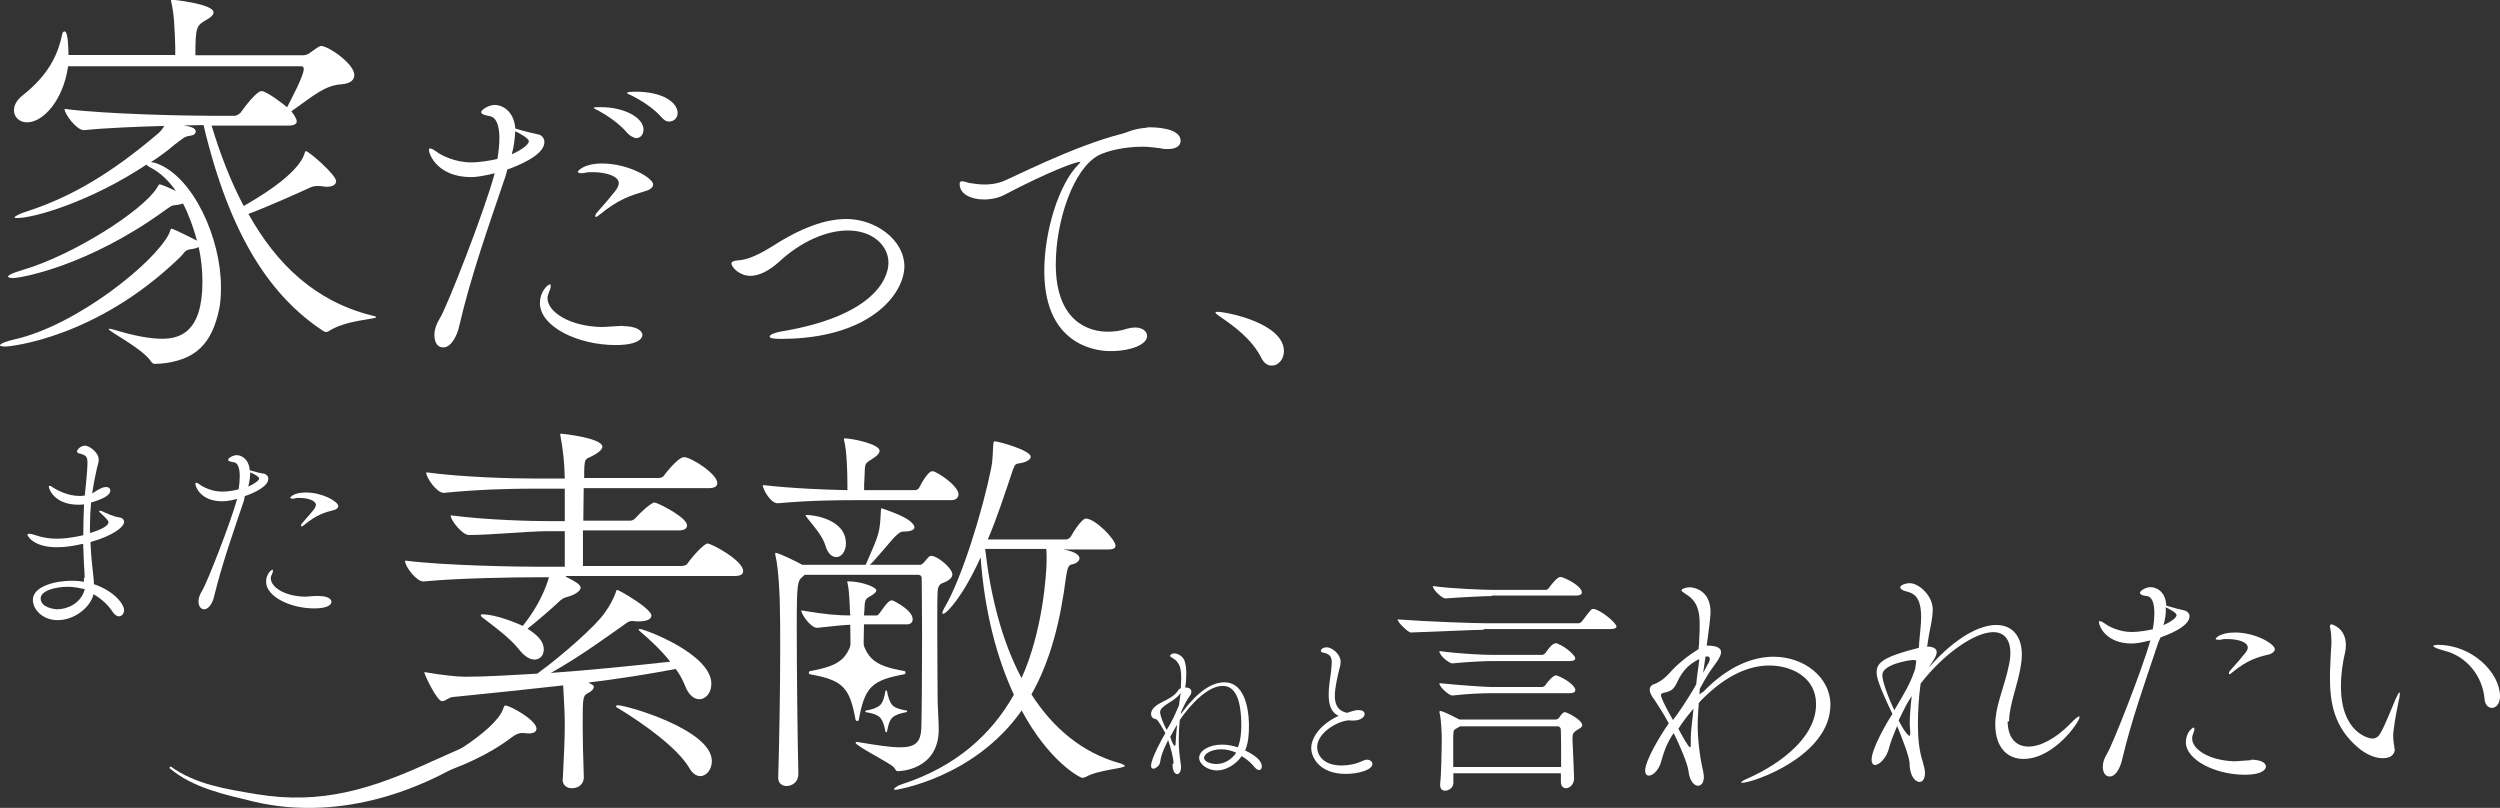
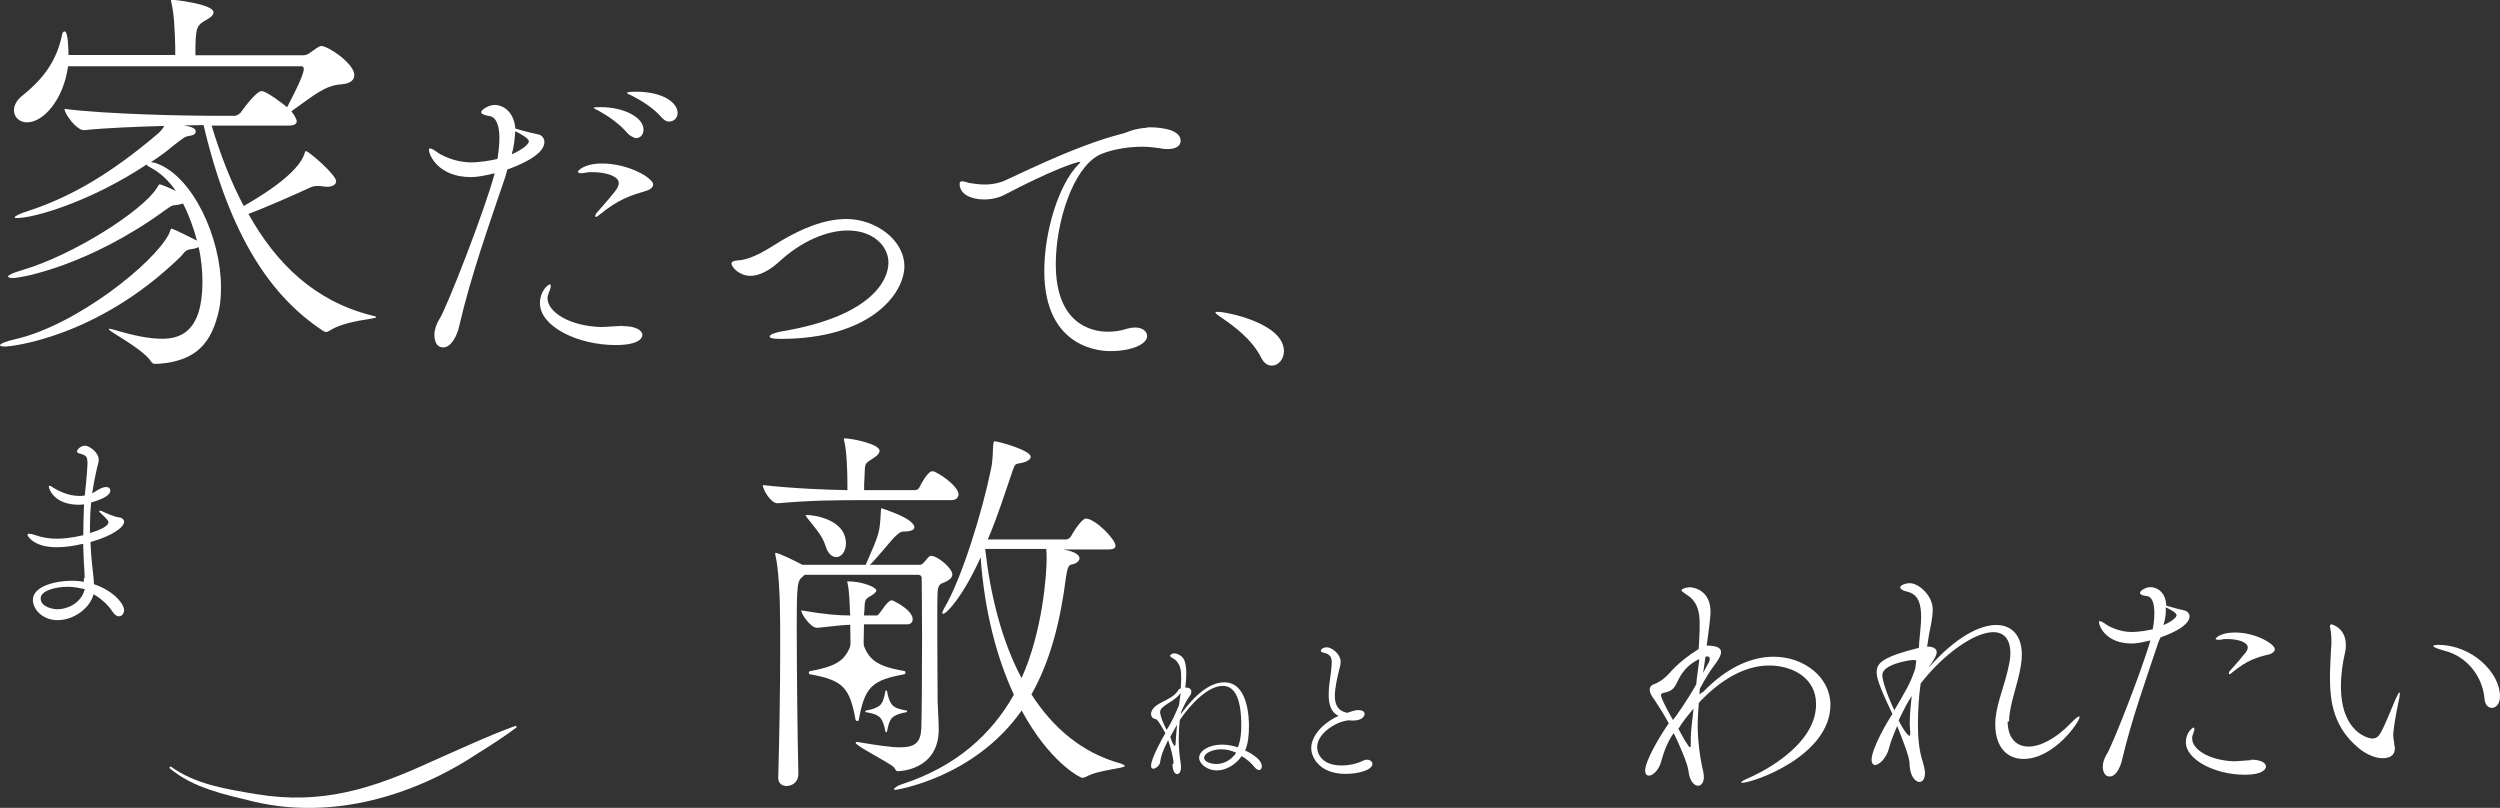
<svg xmlns="http://www.w3.org/2000/svg" version="1.1" id="レイヤー_1" x="0px" y="0px" viewBox="0 0 2022.9 653.7" style="enable-background:new 0 0 2022.9 653.7;" xml:space="preserve">
  <rect x="0" y="0" width="2022.9" height="653.7" fill="#333333" stroke="none" />
  <style type="text/css">
	.st0{fill:#FFFFFF;}
</style>
  <g>
    <path class="st0" d="M126.5,294.5c-3.1,0-3.4-0.6-5.6-3.8c-9.1-10.6-32.9-22.5-32.9-24.4c0-0.3,0.3-0.3,0.6-0.3   c0.6,0,1.6,0.3,4.1,0.9c16.3,5,28.8,7.2,38.5,7.2c14.1,0,32.6-5,32.6-46c0-9.1-0.9-18.8-3.1-28.2c-0.9,0.6-3.1,1.3-5.3,1.6   c-6.3,0.6-5.9,3.1-10,6.9c-67.9,65.7-138,72-140.8,72S0,280.1,0,279.5c0-1.3,3.8-3.1,12.2-5c49.8-11.3,113-62,124.6-85.4   c1.3-3.1,1.3-4.1,1.9-4.1c0.6,0,4.1,1.3,19.4,9.1l1.3,0.6c-2.8-10.3-6.6-21-11.3-30l-3.4,0.9c-5.6,0.9-4.4-0.3-11,4.4   C72,215,17.2,225,10.3,225c-2.2,0-3.8-0.6-3.8-1.3c0-0.9,3.4-2.8,11-5c41.9-12.2,98-48.2,109.5-66.7c1.3-1.9,1.3-2.8,2.2-2.8   c1.6,0,9.1,3.4,13.1,5.3c-5.6-8.1-12.2-14.4-19.7-18.5c-1.9-0.9-3.4-1.9-4.1-2.8c-44.8,29.7-90.5,43.2-104.5,43.2   c-1.6,0-2.2,0-2.2-0.6c0-0.6,3.4-2.8,11.6-5.3c35.1-11.6,67-30.7,103.6-61.7c2.8-2.2,4.7-4.7,5.9-6.9c-21.9,0.6-47.3,1.6-64.8,3.4   h-0.3c-5.9,0-15.6-13.1-15.6-17.2c33.8,4.4,100.2,5.6,119.3,5.6H190c1.3,0,4.4-1.6,5.3-3.4c3.1-4.4,12.5-16.6,16.3-16.6   c4.4,0,19.4,11.9,20.7,13.1c1.3-2.8,13.5-25,13.5-31c0-1.3-0.6-2.2-1.9-2.2H55.1c-3.8,27.2-20,45.4-33.2,45.4   c-6.3,0-10.6-4.4-10.6-9.7c0-4.1,2.2-8.5,7.5-12.5c19.4-15.6,27.9-31,31.6-49.5c0.3-1.3,1.3-1.9,1.9-1.9c3.1,0,3.1,17.5,3.1,19.1   h86.4v-6.3c-0.3-12.5-0.9-27.2-3.1-36c-0.3-0.9-0.3-1.6-0.3-1.9s0-0.6,0.6-0.6c0.6,0,33.8,3.4,33.8,10.3c0,1.9-2.2,4.1-5,5.6   c-8.8,5-9.7,5.6-9.7,29.1h87.3c1.6,0,3.8-0.6,5.3-1.9c3.1-2.2,7.5-5.6,9.1-5.6c5.9,0,26.9,14.4,26.9,23.5c0,3.8-2.8,6.9-10.3,7.5   c-13.8,0.9-22.5,9.1-40.7,21.9c0.9,0.9,4.4,5.6,4.4,8.1c0,1.6-1.3,3.4-6.3,3.4h-62.6c7.2,23.8,15.6,45.4,26,65.1   c7.5-4.4,45.1-25.4,49.5-43.5c0.3-0.6,0.3-0.9,0.9-0.9c2.2,0,24.4,19.1,24.4,24.4c0,1.9-1.9,4.4-7.2,4.4c-0.9,0-1.9,0-3.4-0.3   c-1.6-0.3-3.4-0.3-4.7-0.3c-1.9,0-4.1,0.3-7.2,1.9c-8.1,3.8-33.2,15-48.5,20.7c22.8,40.7,53.8,70.4,99.2,82   c2.8,0.6,4.1,0.9,4.1,1.6c0,1.6-24.1,2.2-37.9,11c-0.9,0.6-1.6,0.9-2.8,0.9c-0.6,0-1.3-0.3-2.2-0.9   c-41.3-27.2-75.1-75.1-96.7-166.5c-4.4,0-10,0.3-16,0.3c5.3,0.9,9.7,1.9,9.7,5c0,1.3-1.3,2.8-3.4,3.1c-5.9,0.9-5.6,1.3-13.8,7.5   c-5.9,5-12.2,9.7-19.1,14.1c1.3,0.3,3.1,0.3,4.4,0.9c29.7,10.6,52.3,60.4,52.3,100.2c0,6.3-0.3,12.5-1.6,18.5   c-5.9,27.2-18.8,41-47.9,43.5H126.5z" />
  </g>
  <g>
    <path class="st0" d="M409.1,142.4c-13.8,40.7-28.2,81.1-37.6,121.8c-1.6,7.2-6.3,16.9-12.8,16.9c-6.9,0-7.2-8.1-7.2-10   c0-3.8,1.3-8.5,4.4-13.5c5.6-8.8,36.3-87,44.4-117.4c-11.3,2.8-16.6,3.1-19.1,3.1c-26.9,0-34.1-18.2-34.1-21.9   c0-0.9,0.3-1.3,0.9-1.3c1.3,0,3.8,1.6,5,2.5c3.8,3.1,15.3,8.8,28.2,8.8c7.2,0,16.3-1.6,21.3-2.8c0.9-5.6,1.6-11.6,1.6-16.9   c0-9.4-2.2-16.9-8.1-17.8c-3.8-0.6-6.6-1.6-6.6-3.1c0-2.2,6.3-5.9,11-5.9c5.3,0,15.3,4.1,16.6,19.1c8.1,2.5,14.1,3.8,18.2,4.7   c3.8,0.6,5.3,3.8,5.3,6.3c0,11.3-24.1,20-30,22.2L409.1,142.4z M414.1,124.9c7.5-3.4,13.8-7.8,13.8-10.6c0-2.5-7.8-6.6-11-8.1   C416.6,111.7,416,118,414.1,124.9z M504.2,263.9c10.3,0,15.6,3.4,15.6,7.2c0,2.5-3.1,8.1-21.6,8.1c-31.3,0-61.3-15.3-61.3-33.8   c0-10,6.6-15.3,8.1-15.3c0.6,0,0.6,0.6,0.6,1.6c0,0.9-0.3,2.5-1.3,4.4c-0.6,1.9-1.3,3.4-1.3,5c0,11.6,18.2,22.8,43.2,23.5   c4.7,0,9.4-0.6,16.9-0.9h0.9V263.9z M484.8,174c-1.3,0.9-2.2,1.6-2.5,1.6c-0.6,0-0.6-0.6-0.6-0.9c0-0.3,0.3-1.6,0.9-2.2   c6.6-7.8,8.5-9.4,12.8-15c1.9-2.2,5.3-5.9,5.3-9.4c0-5.3-9.7-8.8-21.3-8.8c-2.2,0-3.8,0-5,0.3c-1.3,0.3-2.5,0.6-3.8,0.6   c-1.9,0-3.1-0.6-3.1-1.3c0-0.3,4.4-6.6,19.7-6.6c21.6,0,41.3,11.9,41.3,16.9c0,2.5-2.8,4.4-5,5C510.8,158.1,501.1,160.6,484.8,174z    M507.7,107.7c-6.9-8.1-16.6-14.4-23.5-18.2c-1.6-0.6-3.8-1.9-3.8-2.2c0-0.6,2.8-0.6,5.9-0.6c18.2,0,34.4,8.1,34.4,18.2   c0,4.1-2.5,6.9-6.3,6.9C512.4,111.1,509.9,110.2,507.7,107.7z M535.2,94.8c-7.2-8.1-16.9-13.8-24.1-17.5c-1.6-0.6-3.8-1.6-3.8-2.2   c0-0.3,1.6-0.9,7.2-0.9c21.9,0,33.8,8.8,33.8,17.2c0,3.8-2.8,6.9-6.6,6.9C539.9,98.6,537.7,97.7,535.2,94.8z" />
    <path class="st0" d="M631.9,274.2c-6.6,0-9.1-0.6-9.1-1.9c0-1.6,4.1-3.1,9.4-4.1c71.7-11.9,86.7-40.7,86.7-55.7   c0-13.5-12.5-26-32.9-26c-17.2,0-37.9,8.8-56,25.7c-8.1,7.2-16,11-22.8,11c-8.8,0-15.3-6.9-15.3-10c0-1.3,1.3-2.2,5-2.5   c11.9-0.6,24.7-9.4,35.4-16c16-9.4,34.4-17.5,52.6-17.5c23.2,0,46.9,16.6,46.9,38.5C731.5,238.2,703.6,274.2,631.9,274.2z" />
    <path class="st0" d="M929.3,103c3.8,0,26,0,26,11c0,3.8-3.4,6.6-10.3,6.6c-1.9,0-3.8,0-5.9-0.6c-4.7-0.6-9.7-1.3-14.7-1.3   c-13.8,0-27.9,3.1-35.4,6.9c-20.7,11-34.7,53.5-34.7,88.3c0,47.6,28.2,54.5,41.9,54.5c5,0,10.6-0.6,16-2.5c2.2-0.6,4.4-0.9,6.3-0.9   c5.9,0,9.7,3.1,9.7,6.9c0,6.6-12.5,12.2-29.7,12.2c-5.6,0-53.5-0.6-53.5-64.8c0-32.6,11.9-70.1,27.2-85.8c1.3-1.3,1.9-1.9,1.9-2.2   c0-0.3,0-0.3-0.3-0.3c-3.8,0-25.7,8.1-60.4,26.3c-5,2.8-11.3,4.1-17.2,4.1c-10.6,0-19.7-4.4-19.7-12.5c0-1.6,0.6-2.2,1.9-2.2   c1.9,0,4.1,0.9,5.6,1.3c3.8,0.6,8.1,1.3,12.8,1.3c4.4,0,9.1-0.6,13.8-2.2c6.6-2.2,56.7-28.5,97-38.8c4.4-0.9,8.5-4.1,20.7-5   C928,103,929.3,103,929.3,103z" />
    <path class="st0" d="M1020.4,289.2c-7.5-14.7-21.6-25-31.6-31.9c-2.5-1.9-5.3-3.4-5.3-4.4c0-0.3,0.6-0.6,1.6-0.6   c7.2,0,53.8,9.1,53.8,31.9c0,6.6-4.7,11.6-9.4,11.6C1026,296.1,1022.6,293.9,1020.4,289.2z" />
  </g>
  <g>
    <path class="st0" d="M68.5,467.6c0-3.8-0.3-7.2-0.6-11.6c-0.3-5.3-0.3-10.6-0.6-16l-4.4,0.9c-4.1,0.9-10.3,1.9-16.9,1.9   c-19.7,0-23.8-9.7-23.8-10c0-0.6,0.6-0.9,1.6-0.9c0.9,0,2.5,0.3,4.1,0.9c6.3,2.2,11.9,3.1,18.2,3.1c4.4,0,11.6-0.6,21.3-2.8   c0-8.5,0.3-16.9,0.6-25c-1.6,0.3-2.8,0.3-4.4,0.3c-19.7,0-24.1-12.8-24.1-14.7c0-0.6,0.3-0.6,0.6-0.6c0.9,0,2.2,0.9,3.1,1.6   c3.1,1.9,11.6,6.6,21,6.6c1.3,0,2.5,0,3.8-0.3h0.6c0.3-1.9,2.2-21.3,2.2-26c0-6.3-1.6-6.3-5.3-7.8l-1.3-0.3   c-1.3-0.3-1.9-0.9-1.9-1.6c0-1.6,3.1-4.7,6.6-4.7c2.8,0,11,5,11,11.6c0,2.5-1.3,5-1.9,8.8c0,0-0.9,3.8-0.9,4.1   c-0.9,4.7-1.9,9.4-2.5,14.1c0.9-0.3,1.6-0.9,2.2-1.3c3.1-1.9,5.9-3.8,9.1-3.8c3.1,0,3.4,2.2,3.4,2.8c0,3.1-3.8,6.3-15.6,9.7   c-0.6,6.3-0.9,12.5-0.9,19.1v5.6c9.4-2.8,15-5.9,15-8.8c0-0.9-1.3-2.8-7.2-8.1c-0.3-0.3-0.3-0.3-0.3-0.6c0-0.3,0-0.6,0.6-0.6   c0.3,0,0.6,0.3,1.3,0.3c3.4,1.6,10.3,4.7,13.5,5c2.8,0.3,4.7,1.6,4.7,3.8c0,4.1-9.1,11.3-27.2,16.3c0.3,5.9,0.6,11.9,1.3,17.8   l0.9,8.5c0.3,2.5,0.6,5,0.6,7.8c16.6,5.6,24.4,16.3,24.4,21c0,2.8-1.9,5-4.1,5c-1.6,0-3.4-0.9-5.3-3.8c-3.4-5.3-8.8-10.3-15.3-14.1   c-2.8,11.3-16,21-29.1,21c-12.2,0-20-8.8-20-16.3c0-11.6,19.4-15.6,31.6-15.6c3.1,0,6.6,0.3,9.7,0.9v-3.1H68.5z M54.8,474.8   c-9.7,0-21.9,3.1-21.9,9.4c0,7.5,11.3,8.8,13.5,8.8c7.2,0,19.1-4.1,22.2-16.3C64.2,475.8,59.8,474.8,54.8,474.8z" />
-     <path class="st0" d="M197.5,404.7c-8.8,26-17.8,51.6-24.1,77.3c-0.9,4.7-4.1,11-8.1,11c-4.4,0-4.7-5.3-4.7-6.3   c0-2.5,0.9-5.3,2.8-8.5c3.8-5.6,23.2-55.4,28.5-74.5c-7.2,1.9-10.6,1.9-12.2,1.9c-17.2,0-21.6-11.6-21.6-14.1   c0-0.6,0.3-0.9,0.6-0.9c0.9,0,2.2,0.9,3.1,1.6c2.5,1.9,9.7,5.6,17.8,5.6c4.7,0,10.3-0.9,13.5-1.9c0.6-3.8,0.9-7.5,0.9-10.6   c0-5.9-1.3-11-5-11.3c-2.5-0.3-4.4-0.9-4.4-1.9c0-1.6,4.1-3.8,6.9-3.8c3.4,0,9.7,2.5,10.6,12.2c5.3,1.6,9.1,2.5,11.6,2.8   c2.2,0.6,3.4,2.2,3.4,4.1c0,7.2-15.3,12.8-19.1,14.1L197.5,404.7z M200.9,393.8c4.7-2.2,8.8-5,8.8-6.6c0-1.6-5-4.1-7.2-5   C202.5,385.3,201.9,389.4,200.9,393.8z M258.2,482.3c6.6,0,10,2.2,10,4.7c0,1.6-1.9,5.3-13.8,5.3c-19.7,0-39.1-9.7-39.1-21.6   c0-6.3,4.4-9.7,5-9.7c0.3,0,0.6,0.3,0.6,0.9c0,0.6-0.3,1.6-0.9,2.8c-0.6,1.3-0.9,2.2-0.9,3.1c0,7.5,11.6,14.7,27.5,15   c2.8,0,5.9-0.6,11-0.6H258.2z M245.7,425.1c-0.9,0.6-1.3,0.9-1.6,0.9s-0.6-0.3-0.6-0.6c0-0.3,0.3-0.9,0.6-1.6   c4.1-5,5.3-5.9,8.1-9.4c1.3-1.6,3.4-3.8,3.4-5.9c0-3.4-6.3-5.6-13.5-5.6c-1.3,0-2.5,0-3.1,0.3c-0.9,0.3-1.6,0.3-2.2,0.3   c-1.3,0-1.9-0.3-1.9-0.9c0-0.3,2.8-4.1,12.5-4.1c13.8,0,26.3,7.5,26.3,11c0,1.6-1.9,2.8-3.1,3.1C262.3,414.7,256,416.6,245.7,425.1   z" />
  </g>
  <g>
-     <path class="st0" d="M422.5,593.1c-2.2,0-4.7,0.6-8.8,3.8c-38.5,29.1-91.7,37.9-92.6,37.9c-2.2,0-3.1-0.6-3.1-1.3   c0-0.9,1.9-2.2,5.9-3.4c28.5-8.8,77.6-39.1,83.3-56.7c0.6-1.3,0.6-2.5,1.9-2.5c3.4,0,25,11.6,25,18.8c0,2.2-1.9,3.8-6.6,3.8   c-0.9,0-2.2-0.3-3.4-0.3L422.5,593.1L422.5,593.1z M457.9,466.7c11,5.3,11.9,7.5,11.9,8.8c0,2.2-2.8,4.7-8.8,6.9   c-2.8,0.9-4.4,0.9-7.2,3.1c-6.9,6.6-20,17.8-26.9,23.2c5.6,3.8,13.1,8.8,13.1,16.9c0,4.7-3.1,8.1-7.5,8.1c-3.4,0-7.8-2.2-12.2-7.8   c-7.8-10-21.9-20-28.8-25.4c-1.9-1.3-2.5-2.2-2.5-2.8c0-0.3,0.6-0.6,1.3-0.6c11.9,0,30,8.1,32.9,9.4v-0.3   c16.3-20.3,20.7-38.2,21-39.1h-9.4c-16.9,0-63.9,0.6-92,3.4h-0.3c-5.6,0-14.7-12.2-14.7-16.3v-0.6c32.2,4.1,91.1,5,108.9,5H457   v-28.8h-13.1c-15.6,0-46.9,3.1-64.5,3.1c-5.3,0-14.7-11.9-14.7-15.6v-0.3c29.1,3.8,64.8,4.7,81.1,4.7H457v-26.3h-26.6   c-16.3,0-43.8,0.6-71.1,3.4H359c-5.6,0-14.1-12.2-14.1-16.3v-0.3c30.7,4.1,69.8,5,86.7,5H457c-0.3-12.8-1.3-22.5-3.4-33.8   c-0.3-0.9-0.3-1.6-0.3-1.9s0.3-0.6,0.6-0.6c0.6,0,33.5,3.4,33.5,10.6c0,1.9-2.2,3.8-4.4,5.3c-8.8,5.9-10,1.3-10.3,14.7v5.3h59.5   c1.9,0,3.8-0.3,5-1.9c0.3-0.6,11.3-15,16.3-15c5.6,0,26.9,13.5,26.9,21c0,2.2-1.6,4.1-6.9,4.1H472.3l-0.3,26.3h37.9   c1.9,0,3.1-0.9,4.4-2.2c4.1-4.7,12.8-12.5,15.3-12.5c2.2,0,26.3,11.9,26.3,18.5c0,2.2-1.6,4.1-6.6,4.1h-77.6v28.8h78.9   c1.9,0,4.7-0.3,5.6-1.9c3.8-5.6,13.5-16.3,16.3-16.3c3.4,0,28.8,13.8,28.8,22.2c0,2.2-1.3,4.1-6.9,4.1H457.9V466.7z M455.4,630.4   c0.9-18.5,1.6-31.9,1.6-43.2c0-8.8-0.3-15-1.3-32.6c-30.7,3.4-61,6.6-89.2,9.4c-3.8,0.3-5.9,3.4-8.8,3.4   c-4.1,0-14.4-21.6-14.4-23.5h0.3c0.3,0,0.9,0,2.2,0.3c10.6,1.9,24.4,3.4,30.4,3.4c17.5,0,37.2-1.3,58.5-2.5   c20.3-14.7,47.9-39.1,54.8-49.5c3.8-5.3,6.9-11,8.8-16.3c0.3-1.3,0.3-1.9,1.3-1.9c1.3,0,27.5,15,27.5,20.7c0,2.5-2.8,4.7-10.3,4.7   h-0.9c-1.6,0-3.1-0.3-4.4-0.3s-2.5,0.3-4.1,1.3c-9.4,6.6-38.8,28.2-61.7,40.7c31.3-2.2,64.8-5.6,96.7-9.1c-7.8-9.7-16.6-17.8-25-25   c-0.3-0.3-0.6-0.9-0.6-0.9c0-0.3,0.3-0.6,0.6-0.6c4.1,0,58.2,20.3,58.2,44.4c0,7.2-4.4,12.5-9.7,12.5c-3.8,0-8.5-2.8-11.6-11   c-1.9-4.7-4.4-9.4-7.5-13.5c-23.2,4.4-46.9,8.1-70.7,11c3.4,1.9,4.4,2.2,4.4,3.4c0,1.9-1.9,3.4-3.4,4.4c-5.6,2.8-5.6,2.8-5.6,26.6   c0,11,0.3,24.1,0.9,42.3c0,4.4-3.1,8.8-9.7,8.8c-3.8,0-7.5-2.2-7.5-7.2v-0.3H455.4z M557.5,621c-9.4-15.6-35.4-34.7-58.2-48.5   c-0.6-0.3-0.9-0.6-0.9-0.9c0-0.6,0.6-0.9,1.9-0.9c6.6,0,75.7,19.7,75.7,45.1c0,6.9-4.4,12.2-9.4,12.2   C563.4,627.9,560.3,626,557.5,621z" />
    <path class="st0" d="M775.6,400c0,2.2-1.6,4.7-5.9,4.7h-73.6c-15.3,0-38.8,0-66.4,2.5h-0.6c-5.6,0-11.9-11.3-11.9-14.7   c25,2.8,51.3,3.8,68.5,4.1v-4.7c0-10.3-0.6-27.2-2.5-34.7c-0.3-0.9-0.3-1.6-0.3-1.9s0-0.6,0.3-0.6c6.6,0,28.5,4.7,28.5,10   c0,1.9-1.6,3.8-4.4,5.6c-8.5,5.6-7.2,3.8-7.8,16.3c-0.3,2.8-0.3,6.9-0.3,10h41.3c0.6,0,2.8-0.6,3.4-2.2c4.1-8.1,8.1-13.1,10.3-13.1   c0.9,0,1.6,0.3,1.9,0.3C765,385.9,775.6,394.7,775.6,400z M770.6,464.8c0,3.1-3.4,5-5.3,5.9c-2.8,1.6-5.9,0.9-6.6,7.5   c-0.3,5.6-0.3,16.6-0.3,28.8c0,24.7,0.3,54.8,0.3,60.7c0,2.2,0.9,17.5,0.9,22.8c-0.3,33.2-32.6,33.5-32.9,33.5   c-2.2,0-1.9-1.6-3.4-3.1c-3.4-3.8-31-17.2-31-20c0-0.3,0.3-0.6,0.9-0.6c0.6,0,1.3,0.3,1.9,0.3c15,2.5,25.7,4.1,33.2,4.1   c12.8,0,16.6-4.4,17.2-15.3c0.3-7.8,0.6-42.6,0.6-73.6c0-21.9-0.3-41.3-0.3-47.9v-0.3c0-0.6-0.3-2.5-3.1-2.5H651   c-0.3,0.3-0.6,0.9-1.3,1.3c-4.4,3.8-5,4.4-5,41.9c0,33.8,0.6,88.3,1.3,117.7v0.3c0,6.6-5,9.7-9.7,9.7c-3.1,0-6.6-1.9-6.6-6.6v-0.3   c0.9-30.7,1.6-71.7,1.6-103.3c0-15,0-27.9-0.3-37.2c0-4.1-0.9-27.9-3.4-38.5c-0.3-0.9-0.3-1.6-0.3-2.2c0-0.3,0-0.6,0.3-0.6   c2.2,0,16.6,6.9,21.6,9.7h51.3c11.3-25.7,11.3-26,12.2-42.3c0.3-2.5,0-3.4,0.6-3.4c0.3,0,0.9,0.3,1.9,0.6c0.6,0.3,17.5,5.6,22.5,11   c1.3,1.3,2.2,2.5,2.2,3.8c0,1.9-2.5,3.4-8.8,3.4c-2.8,0-4.4,1.9-7.5,4.7c-2.2,2.2-16.3,19.4-19.7,22.2h40.7c1.3,0,2.8-1.6,3.8-2.8   c1.3-1.6,2.8-3.4,3.8-4.1c0.3-0.3,0.6-0.3,1.3-0.3C758.7,449.8,770.6,459.8,770.6,464.8z M688.3,531.5c0-8.5-0.3-18.2-0.3-26   c-6.9,0.3-11,0.9-26.6,2.5h-0.3c-5.3,0-12.8-11.3-12.8-14.1c20.3,3.4,30,4.1,39.8,4.1c0-0.6-0.3-1.6-0.3-2.2   c-0.3-7.8-0.6-17.5-1.9-23.5c-0.3-0.9-0.3-1.3-0.3-1.6s0-0.3,0.3-0.3c12.2,0,23.2,5,23.2,7.2c0,1.6-1.9,3.1-4.7,4.7   c-4.4,2.5-4.7,3.1-5,11.9l-0.3,3.8h10.6c0.6,0,1.6-1.3,2.5-2.5c5.9-8.5,7.8-9.7,9.4-9.7c0.6,0,0.9,0.3,1.3,0.3   c4.4,2.2,15.6,8.5,15.6,15c0,2.2-1.3,4.1-4.7,4.1h-34.7c-0.3,10-0.3,18.8-0.3,26h-10.3V531.5z M684.5,439.8c0,5.9-3.4,11-7.8,11   c-3.1,0-6.9-2.5-8.8-9.4c-2.5-8.1-10-16.3-14.4-21.9c-0.9-1.3-1.6-2.2-1.6-2.5s0.3-0.3,0.6-0.3   C657.3,416.6,684.5,419.7,684.5,439.8z M910.2,619.7c0,2.2-21.3,3.1-31.3,8.8c-1.3,0.6-2.2,0.9-3.1,0.9c-1.9,0-26.9-13.1-49.1-54.5   c-38.5,54.8-101.7,64.2-102,64.2c-0.9,0-1.3-0.3-1.3-0.6c0-0.9,3.4-3.1,6.9-4.1c43.2-14.1,72-40.1,90.1-72.3   c-13.8-29.7-23.8-67.3-26.9-111.1c-14.1,31.3-27.5,45.7-30.4,45.7c-0.3,0-0.6-0.3-0.6-0.9c0-0.6,0.6-1.9,1.6-3.8   c14.4-24.4,31-78.9,37.9-113c1.6-7.8,1.3-15.6,1.6-17.8c0.3-3.1,0.3-4.1,1.3-4.1c2.8,0,29.1,7.2,29.1,12.5c0,2.2-3.1,4.1-7.5,5   c-5,0.9-5,0.6-6.9,5.6c-6.6,19.4-12.8,38.8-20.3,56.3h63.5c0.9,0,2.8-0.9,3.8-2.5c4.1-7.5,9.7-14.4,11.9-14.4   c7.8,0,24.1,16.9,24.1,21.9c0,1.9-1.3,3.1-5.9,3.1h-36.3c10.6,1.9,13.1,5,13.1,7.2s-2.8,4.4-6.6,5c-2.8,0.6-3.4,4.4-4.4,10.6   c-4.4,34.4-12.2,66.7-27.9,94.5c16.9,26.3,40.4,47.3,72.6,56C909.3,618.8,910.2,619.4,910.2,619.7z M797.2,444.5   c4.1,36.3,13.1,73.6,29.4,104.2c16.9-37.2,20.3-83.6,20.3-96.4c0-2.5,0-5-0.3-8.1h-49.5V444.5z" />
  </g>
  <g>
    <path class="st0" d="M949.6,617.9c0-4.1-2.2-12.8-4.4-19.1c-5,10.3-5.6,12.5-6.6,18.5c-0.3,1.9-3.4,4.7-5.3,4.7   c-1.3,0-1.9-0.6-1.9-2.5c0-5.9,9.7-23.2,11.6-26.3c-5.9-10.3-6.6-11.3-8.8-11.6c-1.6-0.3-2.8-1.9-2.8-3.8c0-0.3,0-0.6,0-0.9   c1.9-8.8,16-9.4,21.6-17.8c0.6-1.3,1.6-1.9,2.5-2.2c0-0.3,0-0.6,0-0.9c0-2.8,0.3-5,0.3-6.9c0-6.3-0.6-9.4-2.2-11.9   c-1.9-3.4-3.4-3.8-5.3-5c-0.9-0.6-1.6-1.3-1.6-1.6c0-0.3,1.3-1.9,3.4-1.9c2.8,0,7.2,2.2,8.5,6.3c0.9,2.8,1.3,6.3,1.3,9.7   c0,4.1-0.3,8.1-0.9,11.6c3.8,0,5,1.6,5,3.4c0,1.3-0.6,2.5-1.3,3.4c-2.2,2.8-4.7,7.8-6.9,12.8l-0.3,1.9c8.1-11,21-25.7,35.1-25.7   c19.4,0,20,29.1,20,35.4c0,7.2-0.6,14.1-3.1,19.7c12.2,5.9,13.5,10.6,13.5,12.8c0,1.9-0.9,3.1-2.2,3.1c-0.9,0-2.2-0.6-3.8-2.5   c-2.2-2.8-5.9-6.3-10.3-8.8c-4.7,6.9-12.8,11.6-20,11.6c-7.5,0-14.4-5-14.4-10.3c0-5.6,8.1-10.6,18.5-10.6c4.4,0,8.8,0.9,12.8,2.2   c2.5-5.9,2.8-13.5,2.8-17.5c0-21.6-5-32.2-15-32.2c-11.9,0-25.7,14.4-34.7,27.5c-0.6,5-0.9,10.6-0.9,16.3c0,6.3,0.6,12.8,1.6,19.1   c0.9,5.3-0.9,8.5-2.8,8.5c-1.9,0-3.8-2.5-3.8-7.5v-0.9H949.6z M955.3,560.9c-0.3,0-0.6,0.6-0.6,0.6c-4.4,6.3-16,9.4-16,14.7   c0,0.3,0,4.1,5.3,14.4c4.7-7.2,7.5-14.1,10-20L955.3,560.9z M950,603.1c0,0.3,0.3,0.3,0.6,0.3c0.3,0,0.3-0.3,0.6-0.9   c0.3-5,0.6-10.6,1.3-16c-1.9,2.8-3.1,5.3-4.7,8.1c-0.3,0.6-0.6,1.3-0.9,1.6C948.1,599.7,948.7,601.6,950,603.1z M988.1,606.3   c-7.5,0-13.8,3.4-13.8,6.9c0,3.1,5.3,5,10,5c4.7,0,11.3-2.2,16-9.1C996.3,607.2,992.2,606.3,988.1,606.3z" />
    <path class="st0" d="M1092.7,582.8c-10.3,0-26.9,10.3-26.9,21.6c0,5.9,4.1,15,20,15c5.6,0,11.9-1.3,16.9-3.8   c1.3-0.6,2.2-0.9,3.4-0.9c2.5,0,4.4,1.6,4.4,3.4c0,5-11.6,8.1-21.6,8.1c-21.9,0-27.9-14.1-27.9-20.7c0-10,9.1-20.3,22.2-26.3   c-6.6-2.8-8.1-10-8.1-17.2c0-6.6,1.3-13.5,1.9-18.5c0.3-3.1,0.6-5.6,0.6-7.5c0-4.7-1.6-6.9-7.5-8.1c-0.6,0-1.3-0.6-1.3-1.3   c0-1.3,1.9-2.8,4.7-2.8c4.7,0,11.3,5.9,11.3,11.6c0,2.2-0.6,4.7-1.3,6.9c-1.3,5.6-3.4,14.1-3.4,21c0,7.5,3.1,12.2,10,13.5   c5.6-1.9,6.9-2.2,9.1-2.2c4.1,0,5,1.9,5,3.1c0,2.2-2.8,5.3-8.8,5.3c-0.6,0-1.3,0-1.6,0h-1.3V582.8z" />
  </g>
  <g>
-     <path class="st0" d="M1200.7,509.6c-7.8,0-41.6,1.6-59.2,2.2c-1.9,0-10.6-8.1-10.6-10.6c25.4,1.9,62.6,3.1,70.7,3.1h75.7   c0.3,0,1.9-0.3,2.8-1.6c7.5-10,7.8-10,9.1-10c4.7,0,18.8,11,18.8,14.4c0,0.9-1.3,1.9-4.7,1.9h-102.7V509.6z M1206.9,482.3   c-4.7,0-23.5,0.9-37.2,1.9h-0.3c-2.5,0-10-6.9-10-10c15,2.2,42.9,3.1,47.9,3.1h43.5c0.3,0,1.9-0.3,2.5-1.6c6.6-8.8,8.5-8.8,9.4-8.8   c0.6,0,0.9,0,1.6,0.3c6.9,2.5,15.7,8.1,15.7,12.2c0,1.3-1.3,2.5-4.7,2.5h-68.2V482.3z M1206.9,534.9c-4.7,0-19.1,0.6-31.9,1.9   c-1.9,0-10.3-5.9-10.3-10c17.8,2.5,37.6,3.1,42.6,3.1h40.7c0.3,0,1.9-0.6,2.5-1.6c4.7-6.6,6.6-7.8,8.8-7.8c0.3,0,0.9,0,0.9,0.3   c7.5,2.8,14.4,10,14.4,11.6c0,1.6-0.9,2.5-4.7,2.5L1206.9,534.9L1206.9,534.9z M1206.9,560.9c-4.7,0-18.5,0.3-31.9,1.9   c-2.2,0-10.3-6.6-10.3-10c19.1,1.9,37.6,3.1,42.6,3.1h40.7c0.3,0,1.9-0.6,2.5-1.6c1.3-1.9,5.9-7.8,8.5-7.8c0.3,0,0.9,0,1.3,0.3   c5.9,2.2,14.4,7.8,14.4,11.6c0,1.3-0.9,2.5-4.7,2.5L1206.9,560.9L1206.9,560.9z M1263.3,625.7h-87.3v7.8c0,4.4-4.4,6.3-6.6,6.3   s-4.1-1.3-4.1-4.4v-1.3c0.9-5.9,1.3-29.7,1.3-37.2c0-1.9-0.3-13.5-1.6-19.4c0-0.3-0.3-0.9-0.3-1.3c0-0.6,0.3-0.9,0.6-0.9   c1.6,0,5.9,1.9,15.6,6.9h77.9c1.3,0,2.5-0.9,3.1-1.9c0.9-1.6,2.5-3.4,3.4-3.8c0.3-0.3,0.6-0.3,0.9-0.3c1.6,0,14.1,6.3,14.1,10.6   c0,1.9-3.1,3.1-4.1,3.8c-3.1,1.9-3.8,3.4-3.8,5.9v2.2c0.3,4.4,1.3,31,1.3,31.6c-0.3,4.7-3.8,7.5-6.6,7.5c-2.2,0-4.1-1.6-4.1-5.3   V625.7z M1181.3,587.8c-0.3,0.3-0.9,0.6-1.6,0.9c-4.1,2.5-3.4,1.6-3.8,7.2v24.7h87.3c0-11,0-26-0.3-30.7c0-0.3-0.6-2.2-2.5-2.2   H1181.3z" />
    <path class="st0" d="M1378.4,559.6c20-20.7,40.1-28.2,56.7-28.2c25,0,46,16.9,46,38.8c0,41.6-62.6,63.2-71.4,63.2   c-0.6,0-0.9-0.3-0.9-0.3c0-0.6,2.8-2.2,6.6-3.8c3.8-1.6,54.1-23.8,54.1-59.5c0-21.9-20-31.3-37.9-31.3c-15.6,0-34.7,7.2-55.4,28.5   c-0.6,0.6-0.9,1.3-1.6,1.9c0,0.6-0.9,10.3-0.9,17.8c0,12.5,1.9,26.9,4.4,37.2c0.3,1.9,0.6,3.4,0.6,4.7c0,4.7-2.2,7.2-4.7,7.2   c-3.1,0-6.9-3.8-7.8-12.2c-0.6-5.6-7.5-21.6-11.9-30.4c-3.8,5.3-7.2,12.2-10,22.5c-1.9,7.5-6.9,11.9-10,11.9   c-1.9,0-3.1-1.3-3.1-4.1c0-7.8,11.6-27.5,19.1-38.2c-4.1-7.8-9.4-15.6-11.6-19.1c-1.9-2.5-3.8-5.3-3.8-8.1c0-1.9,0.9-3.8,4.1-4.7   c5.9-2.5,9.1-5.9,11.3-8.1c6.9-8.1,16-15,23.5-19.7l0.6-0.3c0.3-3.1,0.6-6.3,0.6-9.1c0.3-4.1,0.3-7.8,0.3-11.6   c0-10-1.9-18.5-11.6-24.1c-2.2-1.6-3.1-2.2-3.1-2.8c0-1.3,4.1-2.5,6.6-2.5c3.1,0,16.9,2.2,16.9,20c0,3.8-1.3,14.4-3.1,27.2   c8.8,0,11.6,2.2,11.6,5.3c0,4.7-6.6,11.6-10,17.2c-2.2,3.4-4.7,7.8-7.2,12.5l-0.3,4.4L1378.4,559.6z M1375,533.3   c-6.6,3.1-13.1,8.1-17.8,18.5c-2.8,5.9-4.7,7.5-11,8.8c-1.9,0.3-2.2,1.3-2.2,1.9s0.3,1.3,0.3,1.6c1.6,4.4,5.6,11.9,9.4,18.5   c2.2-2.5,12.2-16.9,18.8-28.8C1373.1,546.8,1374.4,539.9,1375,533.3z M1368.1,598.8c0-9.1,1.6-17.5,2.2-25.4   c-4.4,5.3-8.8,10.6-12.2,16.3c2.5,4.7,8.1,15,9.4,15c0.3,0,0.6-0.6,0.6-1.9V598.8L1368.1,598.8z M1381.9,537.4   c0.9-1.3,1.6-2.8,1.6-4.4c0-0.9-0.6-1.9-2.2-1.9c-0.3,0-0.9,0.3-1.3,0.3l-1.9,13.1L1381.9,537.4z" />
    <path class="st0" d="M1624.5,583.4c0,13.8,6.9,20.7,16.9,20.7c9.4,0,21.9-6.3,33.8-18.5c4.1-4.4,6.3-5.9,7.2-5.9   c0.3,0,0.3,0.3,0.3,0.6c0,3.8-20.7,33.8-45.4,33.8c-13.1,0-22.8-9.4-22.8-27.9c0-1.9,0-3.8,0.3-5.6c1.3-12.8,7.8-27.5,10.6-41.9   c0.9-3.8,1.3-7.2,1.3-10.3c0-11.3-5.3-16.9-13.8-16.9c-15.6,0-41,18.5-58.8,41.6c-1.6,11-2.2,23.5-2.2,33.2   c0,10.6,0.9,21.3,4.1,30.7c0.9,3.4,1.6,5.9,1.6,8.5c0,4.7-1.9,7.2-4.4,7.2c-3.8,0-8.1-5.3-8.1-15.6c-0.3-5.3-5.9-19.4-10-29.7   c-2.8,6.6-5,12.2-6.3,16.9c-1.9,8.8-8.1,14.7-11.6,14.7c-1.6,0-2.8-1.6-2.8-4.1c0-9.4,13.1-31.6,16.9-37.2   c-11.6-24.1-12.8-30-12.8-33.8c0-7.8,5.6-12.5,34.1-19.7c0.3-1.6,0.3-3.1,0.3-4.1c0.6-7.5,1.6-14.4,1.6-20.7   c0-16.3-5.6-19.4-12.5-21c-2.5-0.6-4.4-1.9-4.4-3.1c0-1.9,4.4-3.4,7.8-3.4c7.2,0,18.5,10,18.5,21.3c0,3.8-0.6,8.1-1.9,14.7   c-1.3,5.6-1.9,11-2.5,14.4c0,0.3-0.3,0.6-0.3,0.9h1.3c4.7,0.3,6.6,2.2,6.6,4.4c0,3.1-2.5,6.6-6.6,12.8c22.8-26,42.3-34.7,54.8-34.7   c12.5,0,20.7,8.5,20.7,24.1c0,2.8-0.3,5.9-0.9,9.4c-2.5,15-8.8,30-9.4,42.9v1.6H1624.5z M1550.6,534.6c-0.9-0.6-2.5-0.6-2.5-0.6   c-4.7,0.3-25,3.8-25,12.2c0,4.4,3.4,15,9.7,28.5c9.4-16,12.8-21.3,16.9-33.5C1550,538.7,1550.3,536.5,1550.6,534.6z M1545.6,591.3   c0-1.6-0.3-3.1-0.3-5.3c0-6.6,0.6-14.7,1.6-22.8c-3.8,5.9-5,8.1-10.6,19.7c4.4,8.8,7.8,12.5,8.8,12.5c0.3,0,0.6-0.6,0.6-2.2V591.3z   " />
    <path class="st0" d="M1746.5,519.6c-10.6,31.9-21.9,63.2-29.4,95.2c-1.3,5.6-4.7,13.5-10,13.5c-5.3,0-5.6-6.6-5.6-7.8   c0-3.1,0.9-6.6,3.4-10.6c4.4-6.9,28.5-68.2,35.1-91.7c-8.8,2.2-12.8,2.5-15,2.5c-21.3,0-26.6-14.4-26.6-17.2c0-0.9,0.3-0.9,0.9-0.9   c0.9,0,2.8,1.3,3.8,1.9c3.1,2.5,11.9,6.9,21.9,6.9c5.6,0,12.8-1.3,16.9-2.2c0.9-4.4,1.3-9.1,1.3-13.1c0-7.5-1.6-13.5-6.3-13.8   c-3.1-0.3-5.3-1.3-5.3-2.5c0-1.9,4.7-4.7,8.5-4.7c4.4,0,12.2,3.1,12.8,15c6.6,1.9,11,3.1,14.4,3.8c2.8,0.6,4.4,2.8,4.4,4.7   c0,8.8-19.1,15.6-23.5,17.2L1746.5,519.6z M1750.6,505.8c5.9-2.5,10.6-5.9,10.6-8.1c0-1.9-5.9-5-8.8-6.3   C1752.8,495.5,1752.2,500.5,1750.6,505.8z M1821.3,614.7c8.1,0,12.2,2.5,12.2,5.6c0,1.9-2.5,6.6-16.9,6.6   c-24.4,0-47.9-12.2-47.9-26.3c0-7.8,5.3-11.9,6.3-11.9c0.3,0,0.6,0.3,0.6,1.3s-0.3,1.9-0.9,3.4c-0.6,1.6-0.9,2.5-0.9,4.1   c0,9.1,14.1,17.8,33.8,18.5c3.8,0,7.5-0.6,13.5-0.9h0.3V614.7z M1806,544.3c-0.9,0.9-1.6,1.3-1.9,1.3c-0.3,0-0.6-0.3-0.6-0.9   s0.3-1.3,0.9-1.9c5-5.9,6.6-7.2,10-11.6c1.6-1.9,4.4-4.7,4.4-7.2c0-4.4-7.5-6.9-16.9-6.9c-1.6,0-3.1,0-3.8,0.3   c-0.9,0.3-1.9,0.3-2.8,0.3c-1.6,0-2.5-0.3-2.5-0.9c0-0.3,3.4-5,15.7-5c16.9,0,32.2,9.4,32.2,13.5c0,1.9-2.2,3.4-4.1,4.1   C1826.3,531.8,1818.5,534,1806,544.3z" />
-     <path class="st0" d="M1937.8,605.7c0,2.2-0.6,7.8-10,7.8c-7.2,0-15-4.4-20-8.8c-18.8-16-22.5-35.4-22.5-56.3   c0-7.8,0.6-15.6,0.9-23.5c0.3-1.9,0.3-4.1,0.3-5.9c0-3.8-0.3-7.2-0.9-10.3c0-0.6-0.3-0.9-0.3-1.6c0-1.3,0.3-1.9,1.3-1.9   c0.3,0,11.6,2.8,11.6,16.9c0,2.5-0.3,4.7-0.9,6.9c-1.6,6.9-3.1,16.3-3.1,26.3c0,37.9,22.8,42.3,25.4,42.3c3.1,0,5.3-1.9,6.6-4.4   c4.1-7.2,8.8-19.7,12.2-27.5c1.9-4.1,2.5-5.3,3.1-5.3c0.6,0,0.3,0.3,0.3,1.3c0,1.6-0.6,4.7-0.9,5.6c-0.9,5-3.1,13.8-4.4,26.3v2.2   c0,3.8,0.6,5.9,0.9,8.5v1.6H1937.8z M2010.4,565.6c-1.6-18.8-14.7-34.7-32.6-39.1c-5.9-1.6-8.8-2.8-8.8-3.8c0-0.6,1.6-0.9,3.8-0.9   c27.5,0,50.1,22.5,50.1,41.6c0,6.3-3.4,9.4-6.6,9.4C2013.5,572.8,2010.7,570.3,2010.4,565.6z" />
+     <path class="st0" d="M1937.8,605.7c0,2.2-0.6,7.8-10,7.8c-7.2,0-15-4.4-20-8.8c-18.8-16-22.5-35.4-22.5-56.3   c0-7.8,0.6-15.6,0.9-23.5c0.3-1.9,0.3-4.1,0.3-5.9c0-3.8-0.3-7.2-0.9-10.3c0-0.6-0.3-0.9-0.3-1.6c0-1.3,0.3-1.9,1.3-1.9   c0.3,0,11.6,2.8,11.6,16.9c0,2.5-0.3,4.7-0.9,6.9c-1.6,6.9-3.1,16.3-3.1,26.3c0,37.9,22.8,42.3,25.4,42.3c3.1,0,5.3-1.9,6.6-4.4   c4.1-7.2,8.8-19.7,12.2-27.5c1.9-4.1,2.5-5.3,3.1-5.3c0.6,0,0.3,0.3,0.3,1.3c0,1.6-0.6,4.7-0.9,5.6c-0.9,5-3.1,13.8-4.4,26.3c0,3.8,0.6,5.9,0.9,8.5v1.6H1937.8z M2010.4,565.6c-1.6-18.8-14.7-34.7-32.6-39.1c-5.9-1.6-8.8-2.8-8.8-3.8c0-0.6,1.6-0.9,3.8-0.9   c27.5,0,50.1,22.5,50.1,41.6c0,6.3-3.4,9.4-6.6,9.4C2013.5,572.8,2010.7,570.3,2010.4,565.6z" />
  </g>
  <path class="st0" d="M693.6,583.4c-0.6,0-0.9-0.3-1.3-0.9c-2.2-12.2-4.7-21-10.3-26.6s-14.4-8.1-26.6-10.3c-0.6,0-0.9-0.6-0.9-1.3  s0.3-0.9,0.9-1.3c12.2-2.2,21-4.7,26.6-10.3s8.1-14.4,10.3-26.6c0-0.6,0.6-0.9,1.3-0.9s0.9,0.3,1.3,0.9c2.2,12.2,4.7,21,10.3,26.6  s14.4,8.1,26.6,10.3c0.6,0,0.9,0.6,0.9,1.3s-0.3,0.9-0.9,1.3c-12.2,2.2-21,4.7-26.6,10.3s-8.1,14.4-10.3,26.6  C694.9,583.1,694.2,583.4,693.6,583.4z" />
  <path class="st0" d="M717.1,592.5c-0.3,0-0.3-0.3-0.6-0.3c-0.9-5.3-2.2-9.1-4.4-11.6c-2.5-2.5-6.3-3.4-11.6-4.4  c-0.3,0-0.3-0.3-0.3-0.6s0.3-0.3,0.3-0.6c5.3-0.9,9.1-2.2,11.6-4.4c2.5-2.5,3.4-6.3,4.4-11.6c0-0.3,0.3-0.3,0.6-0.3  c0.3,0,0.3,0.3,0.6,0.3c0.9,5.3,2.2,9.1,4.4,11.6c2.5,2.5,6.3,3.4,11.6,4.4c0.3,0,0.3,0.3,0.3,0.6s-0.3,0.3-0.3,0.6  c-5.3,0.9-9.1,2.2-11.6,4.4c-2.5,2.5-3.4,6.3-4.4,11.6C717.7,592.2,717.4,592.5,717.1,592.5z" />
  <path class="st0" d="M138,620.1c20,14.7,45.7,18.5,69.5,22.5c52.9,8.8,93.9-4.4,141.5-26.3c20-8.8,48.2-21.9,68.5-29.1l0.6,1.3  c-10,7.5-20.7,14.4-31.3,21c-52.3,34.7-117.4,53.8-180.3,39.4c-24.1-5.9-50.1-11-69.5-27.5C137.4,621,138,620.1,138,620.1L138,620.1  z" />
</svg>